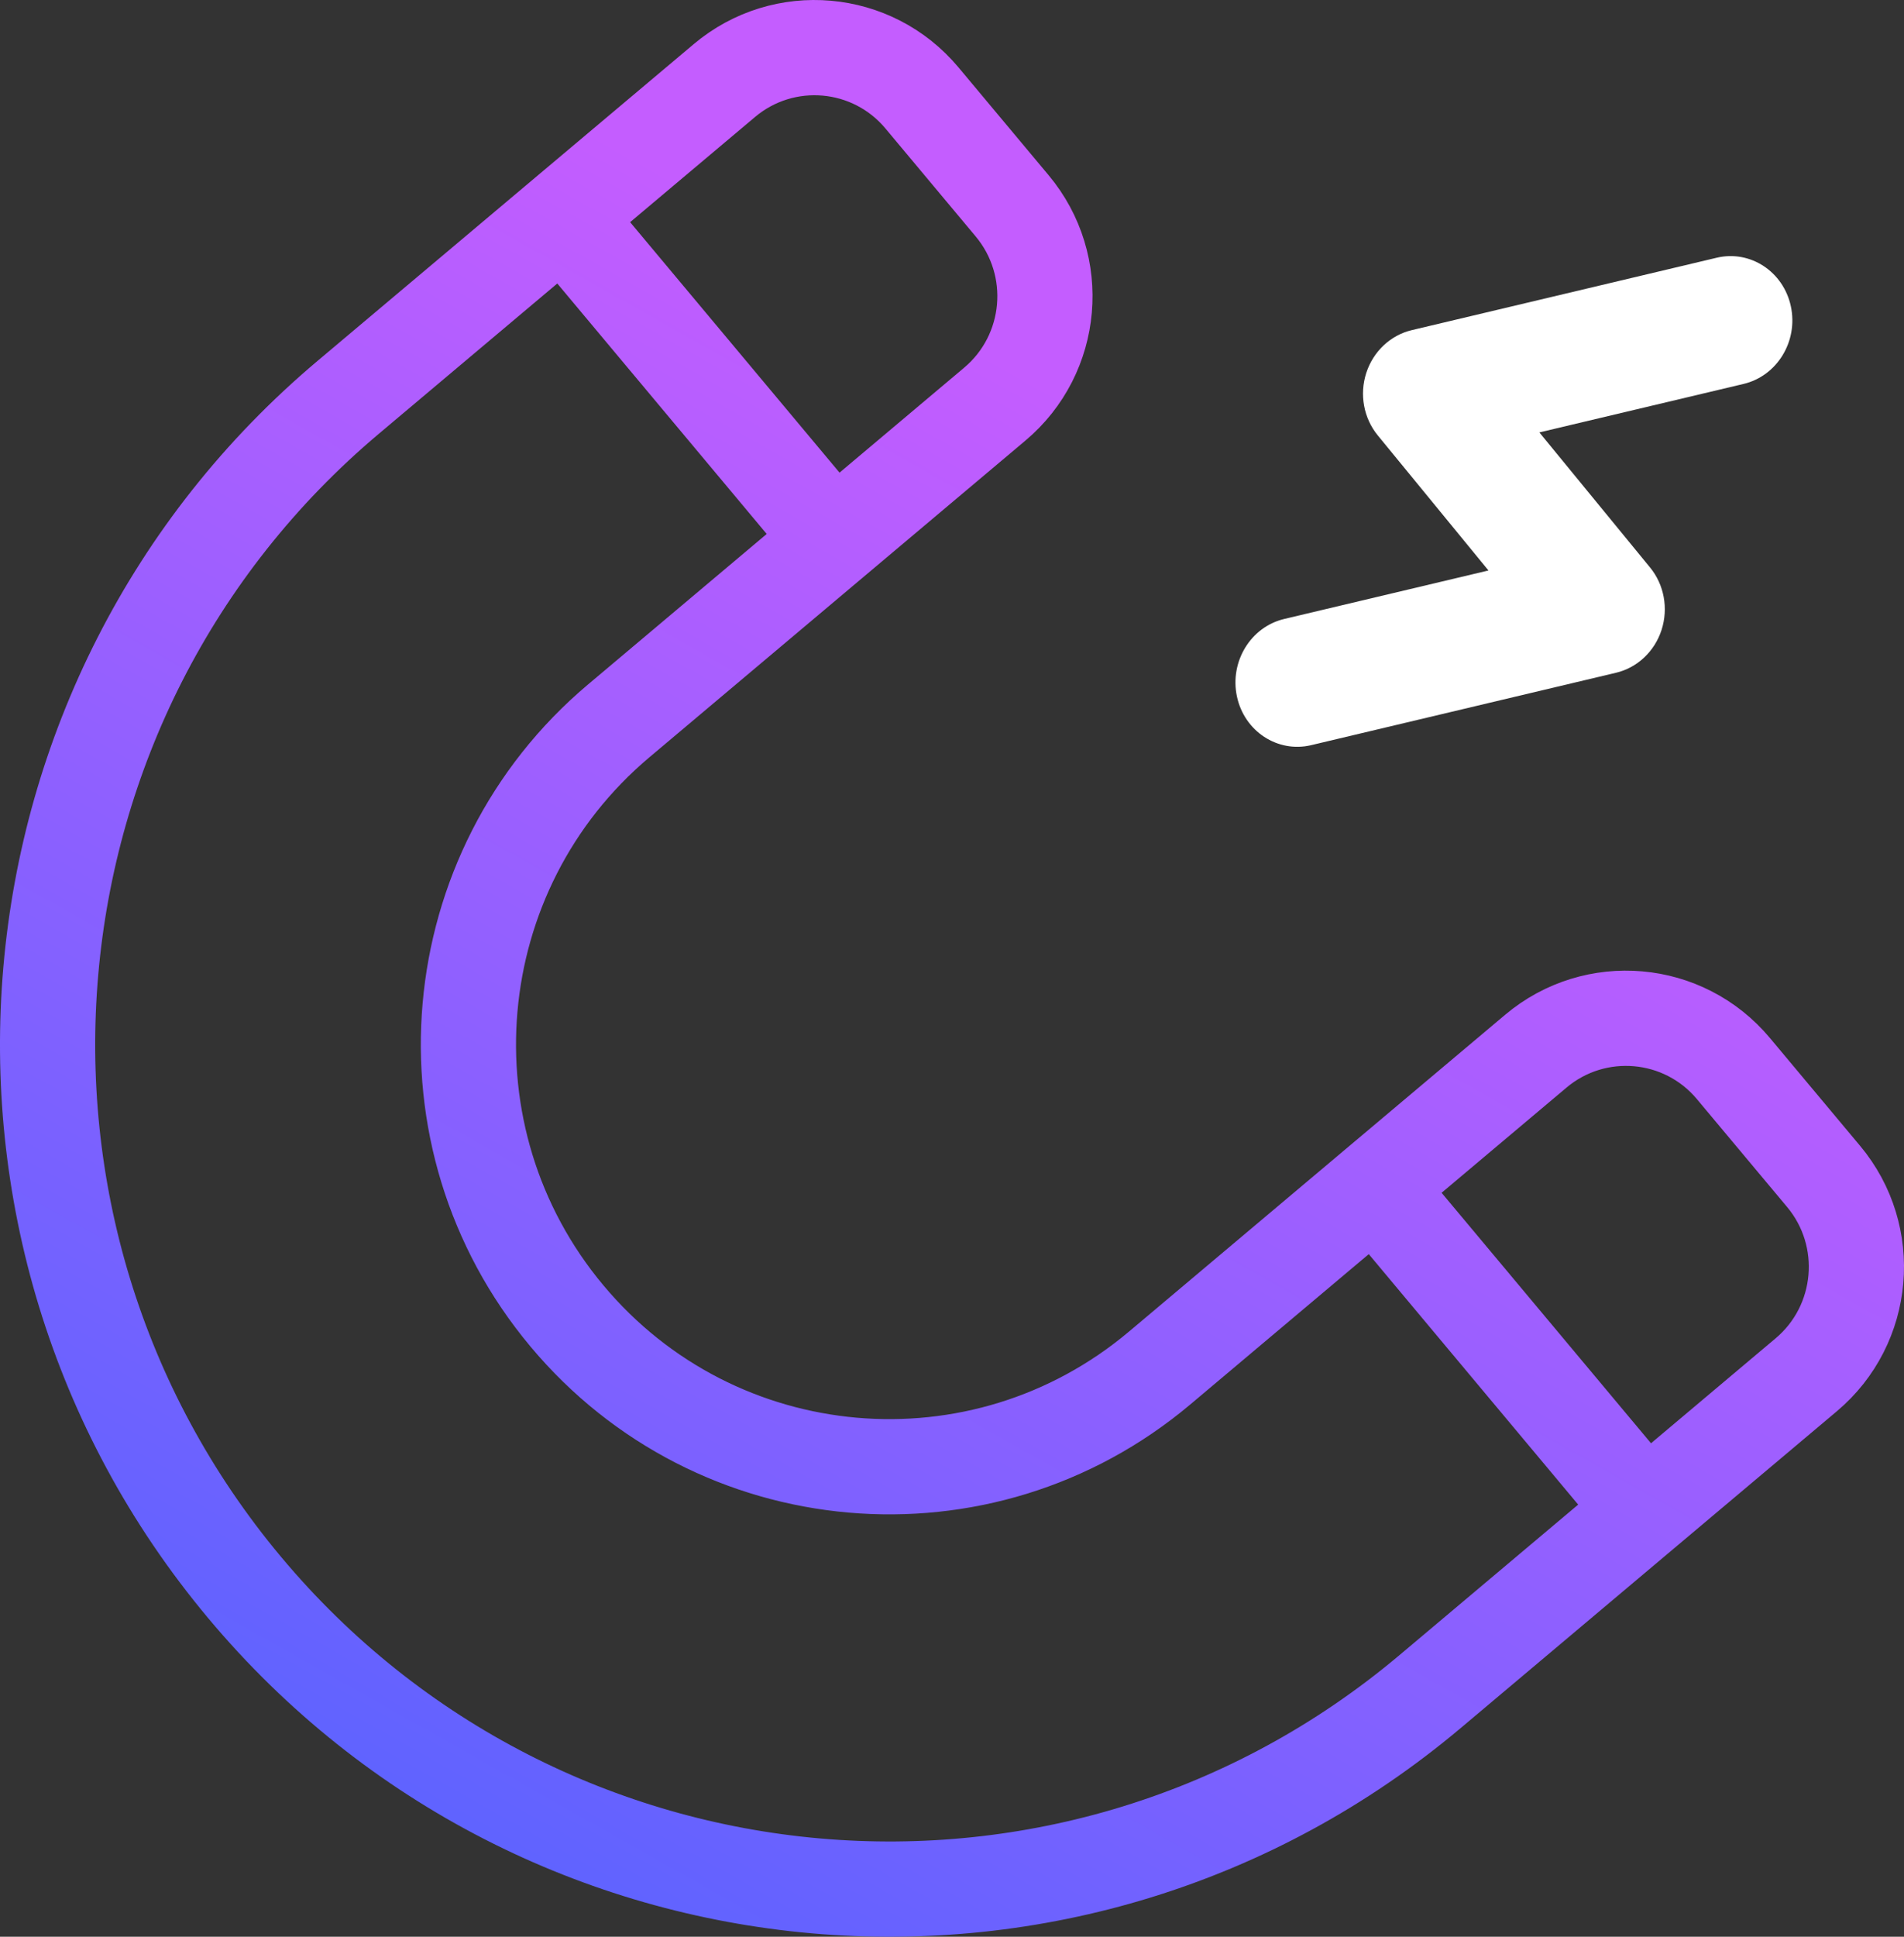
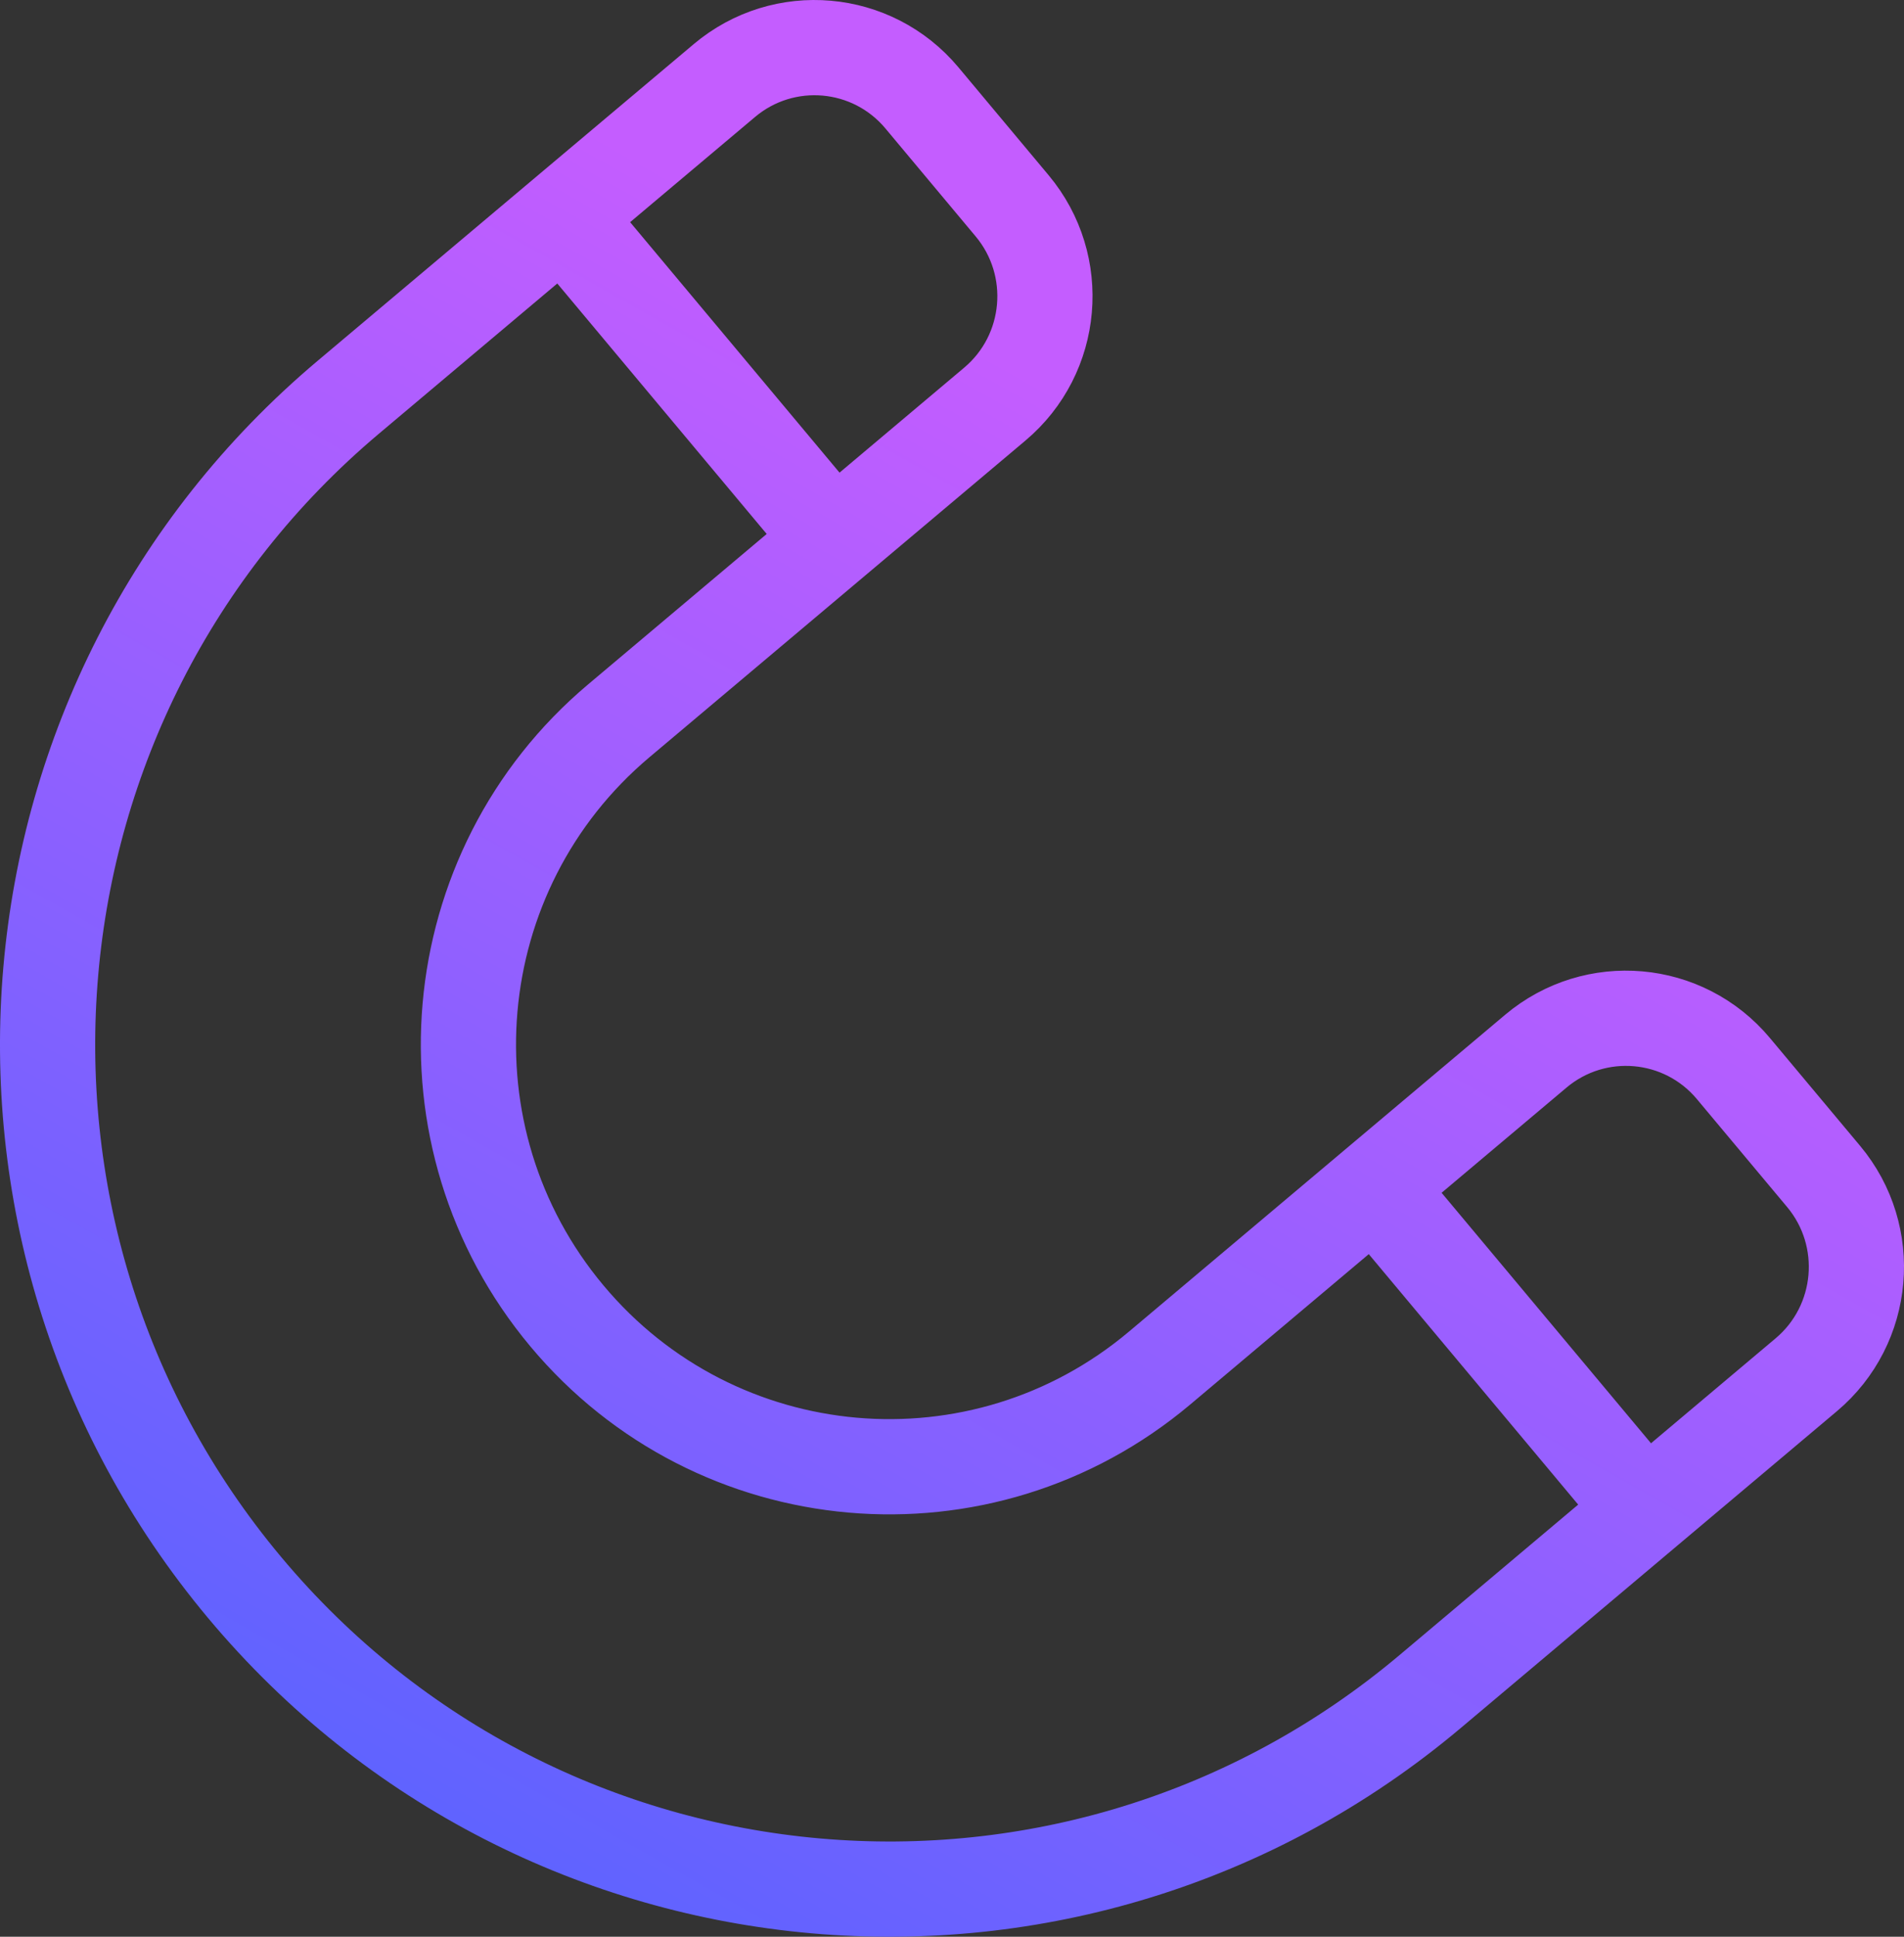
<svg xmlns="http://www.w3.org/2000/svg" width="60" height="61" viewBox="0 0 60 61" fill="none">
  <rect x="0" y="0" width="60" height="61" fill="#333333" stroke="none" />
-   <path d="M54.945 12.092C56.002 11.841 56.67 10.748 56.435 9.65C56.201 8.553 55.154 7.867 54.097 8.118L54.521 10.105L54.945 12.092ZM44.913 12.385L44.489 10.398C43.818 10.557 43.274 11.069 43.054 11.748C42.835 12.426 42.973 13.172 43.417 13.713L44.913 12.385ZM50.502 19.202L50.926 21.189C51.596 21.03 52.141 20.518 52.36 19.84C52.579 19.161 52.442 18.415 51.998 17.874L50.502 19.202ZM40.469 19.495C39.412 19.746 38.745 20.839 38.979 21.937C39.213 23.034 40.26 23.72 41.317 23.47L40.893 21.482L40.469 19.495ZM54.521 10.105L54.097 8.118L44.489 10.398L44.913 12.385L45.337 14.372L54.945 12.092L54.521 10.105ZM44.913 12.385L43.417 13.713L49.006 20.53L50.502 19.202L51.998 17.874L46.409 11.057L44.913 12.385ZM50.502 19.202L50.078 17.215L40.469 19.495L40.893 21.482L41.317 23.47L50.926 21.189L50.502 19.202Z" fill="white" />
  <path d="M43.318 37.383L51.842 47.573M17.747 6.813L26.271 17.003M7.705 49.996C-1.71 38.74 -0.246 21.958 10.974 12.513L22.826 2.538C24.696 0.963 27.484 1.208 29.053 3.084L31.894 6.481C33.464 8.357 33.22 11.154 31.349 12.728L19.498 22.704C13.888 27.426 13.156 35.817 17.864 41.445C22.571 47.073 30.936 47.807 36.546 43.085L48.397 33.109C50.267 31.535 53.055 31.779 54.624 33.655L57.466 37.052C59.035 38.928 58.791 41.725 56.921 43.299L45.07 53.275C33.849 62.72 17.121 61.252 7.705 49.996Z" stroke="url(#paint0_linear_413_1665)" stroke-width="3" stroke-linecap="round" stroke-linejoin="round" />
  <defs>
    <linearGradient id="paint0_linear_413_1665" x1="-12" y1="93.5" x2="33.659" y2="12.526" gradientUnits="userSpaceOnUse">
      <stop stop-color="#0468FF" />
      <stop offset="1" stop-color="#C45DFF" />
    </linearGradient>
  </defs>
</svg>